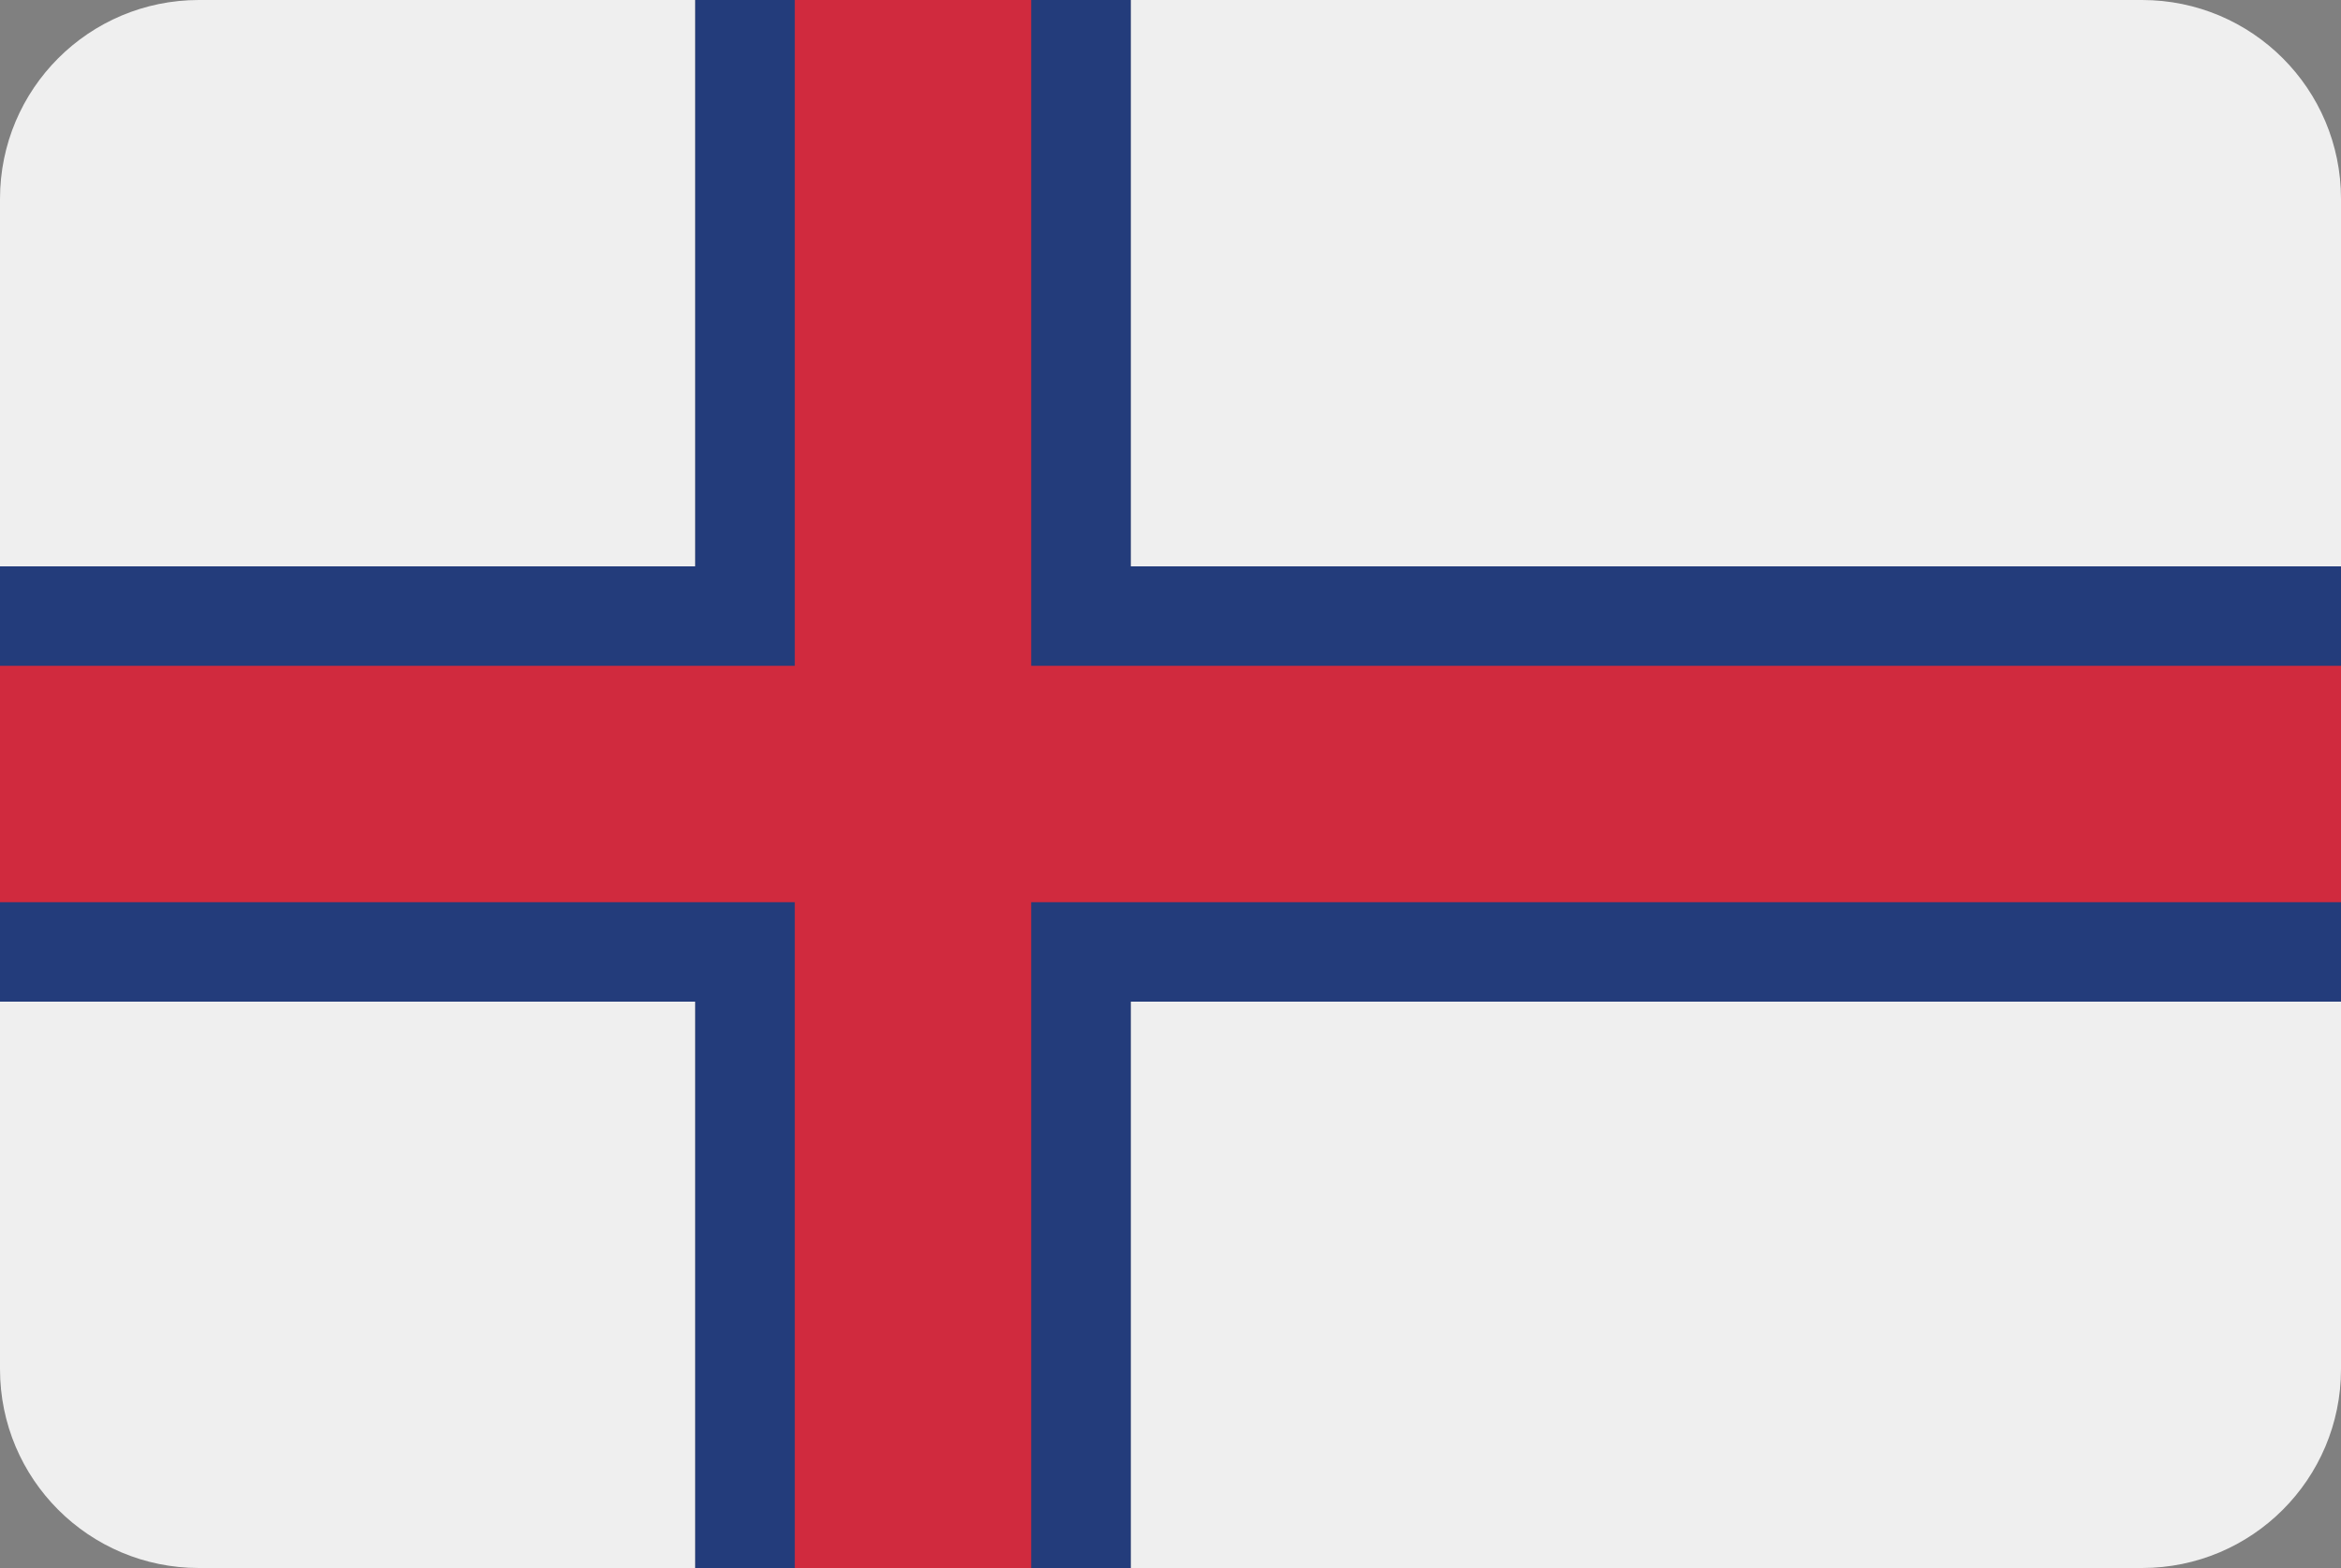
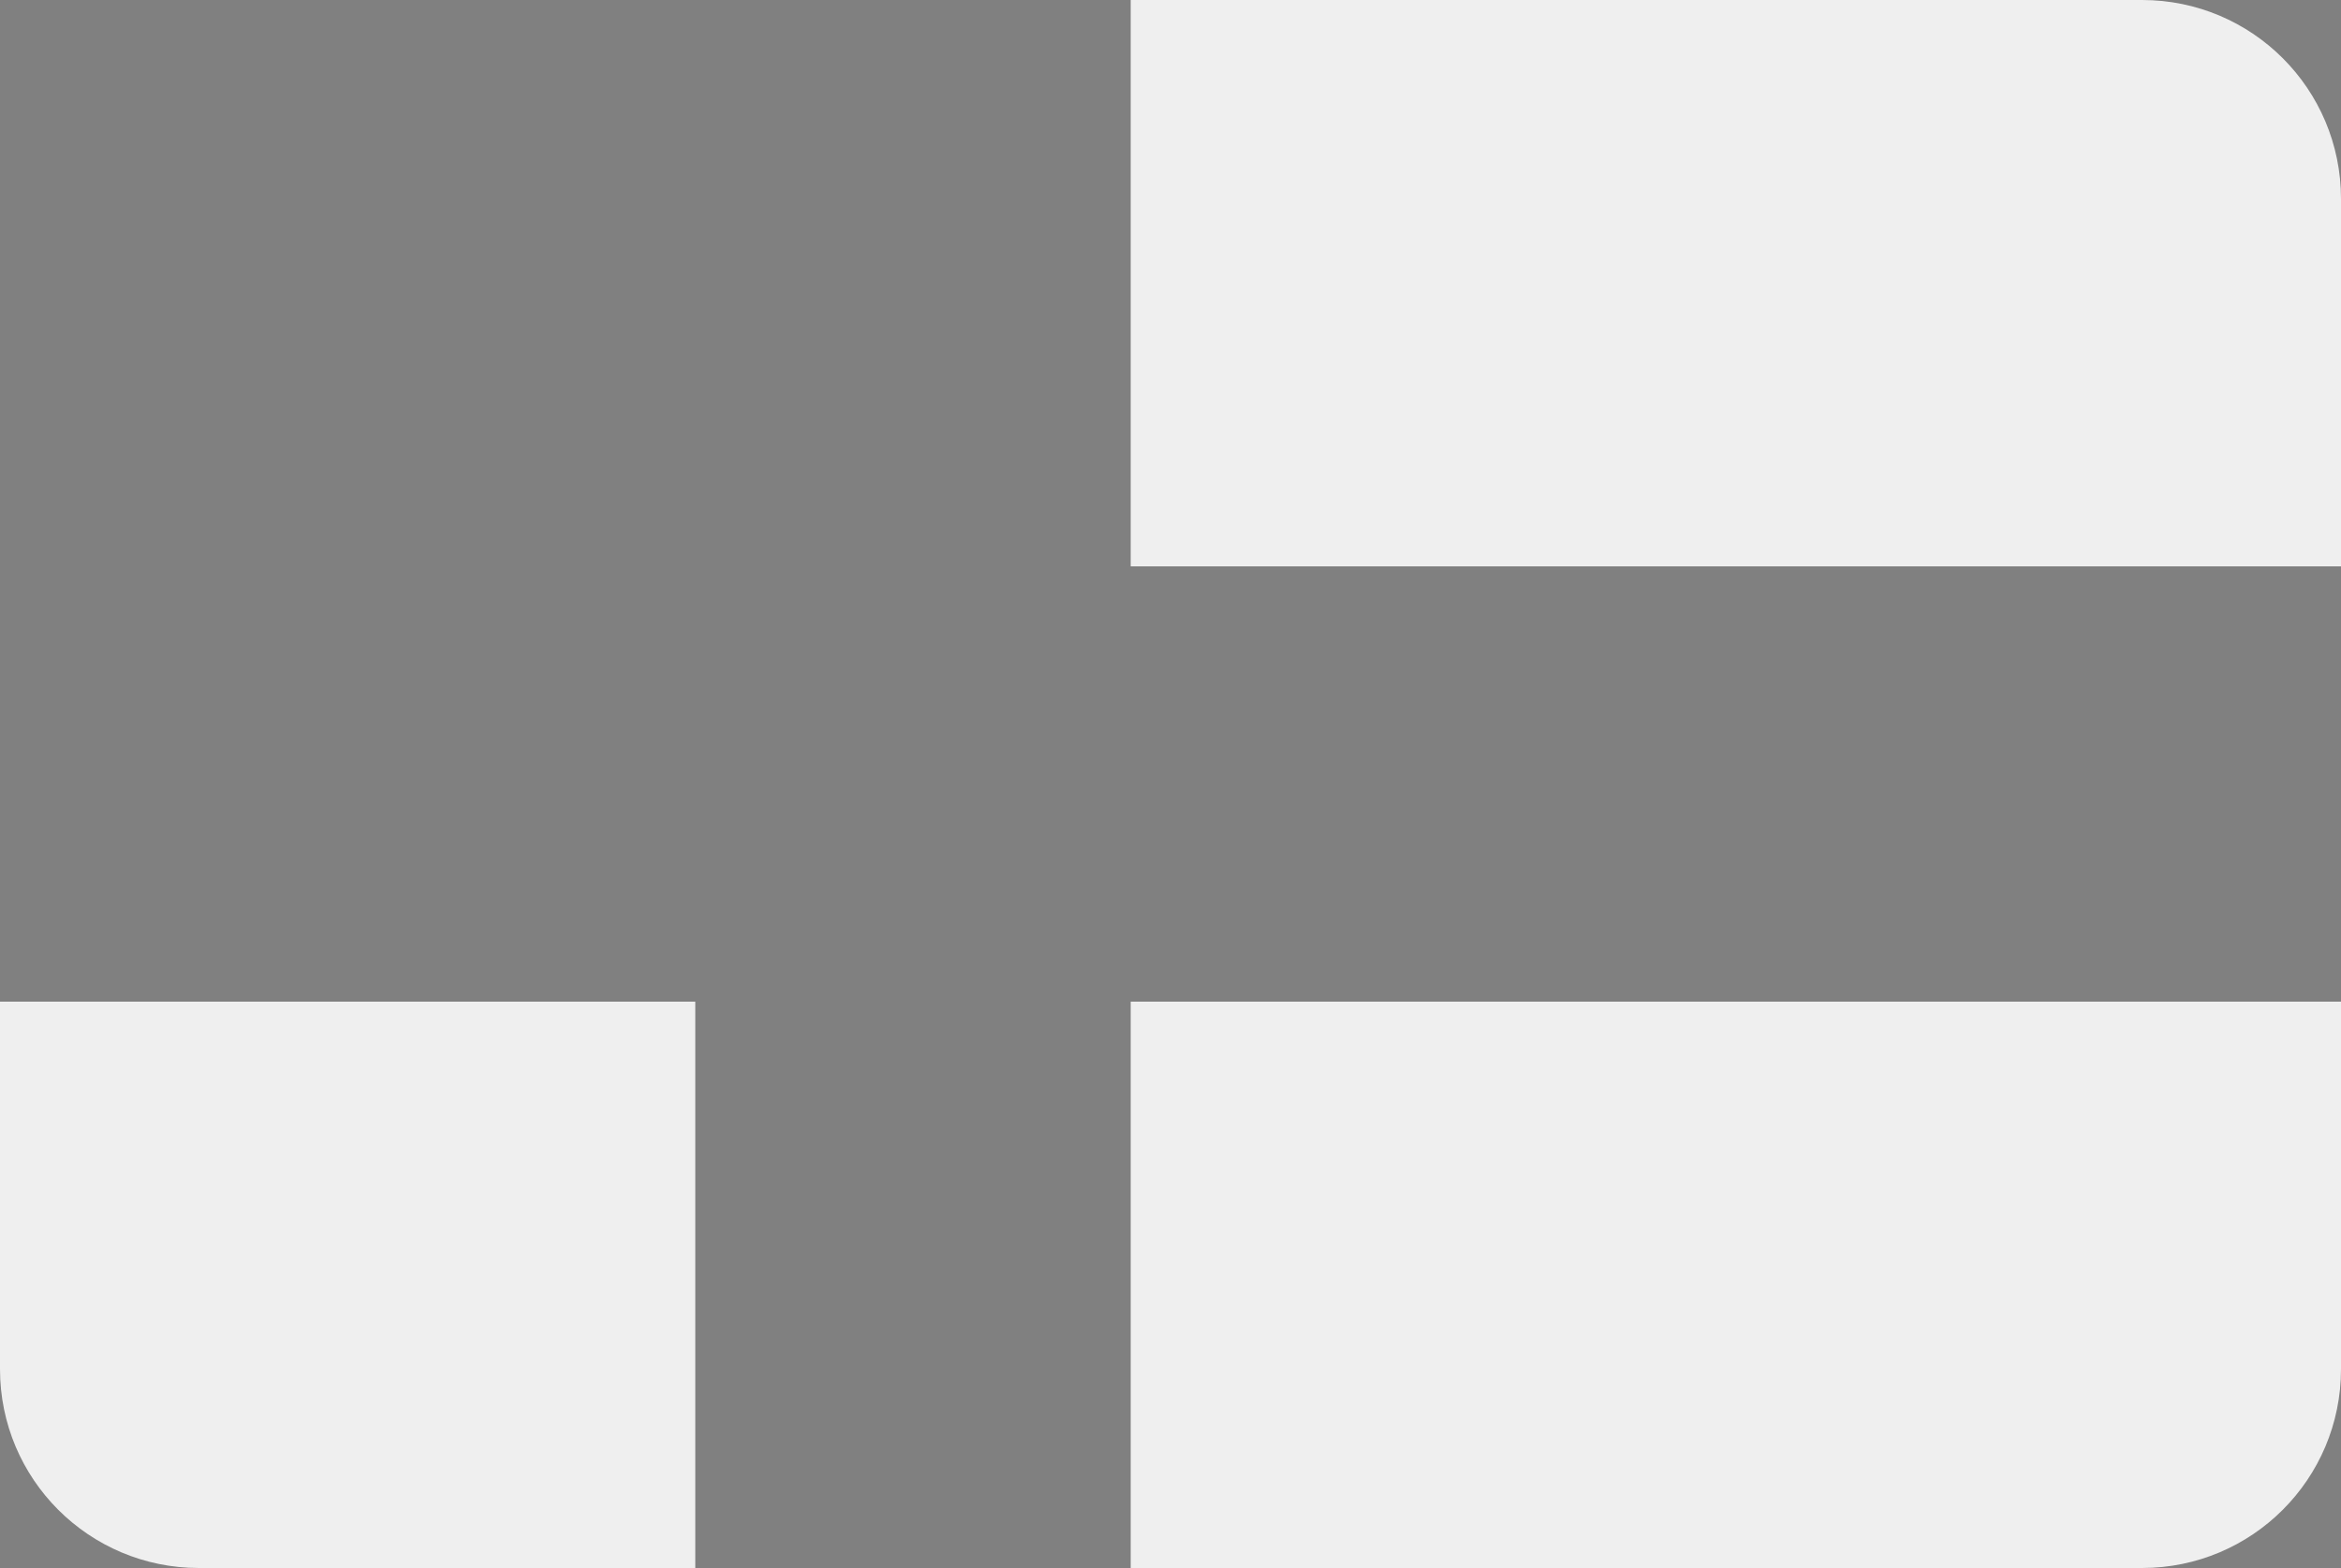
<svg xmlns="http://www.w3.org/2000/svg" version="1.1" id="Flags" x="0px" y="0px" viewBox="0 0 200 134" style="enable-background:new 0 0 200 134;" xml:space="preserve">
  <rect x="0" y="0" width="200" height="134" fill="#808080" stroke="none" />
  <style type="text/css">
	.st0{fill:#EFEFEF;}
	.st1{fill:#233C7B;}
	.st2{fill:#D02A3E;}
</style>
  <g>
    <path class="st0" d="M96.6,134H183c9.4,0,17-7.6,17-17V85.6H96.6V134z" />
    <path class="st0" d="M0,85.6V117c0,9.4,7.6,17,17,17h42.4V85.6H0z" />
-     <path class="st0" d="M59.4,0H17C7.6,0,0,7.6,0,17v31.4h59.4V0z" />
    <path class="st0" d="M183,0H96.6v48.4H200V17C200,7.6,192.4,0,183,0z" />
-     <polygon class="st1" points="96.6,48.4 96.6,0 59.4,0 59.4,48.4 0,48.4 0,85.6 59.4,85.6 59.4,134 96.6,134 96.6,85.6 200,85.6    200,48.4  " />
-     <polygon class="st2" points="88.1,56.9 88.1,0 67.9,0 67.9,56.9 0,56.9 0,77.1 67.9,77.1 67.9,134 88.1,134 88.1,77.1 200,77.1    200,56.9  " />
  </g>
</svg>